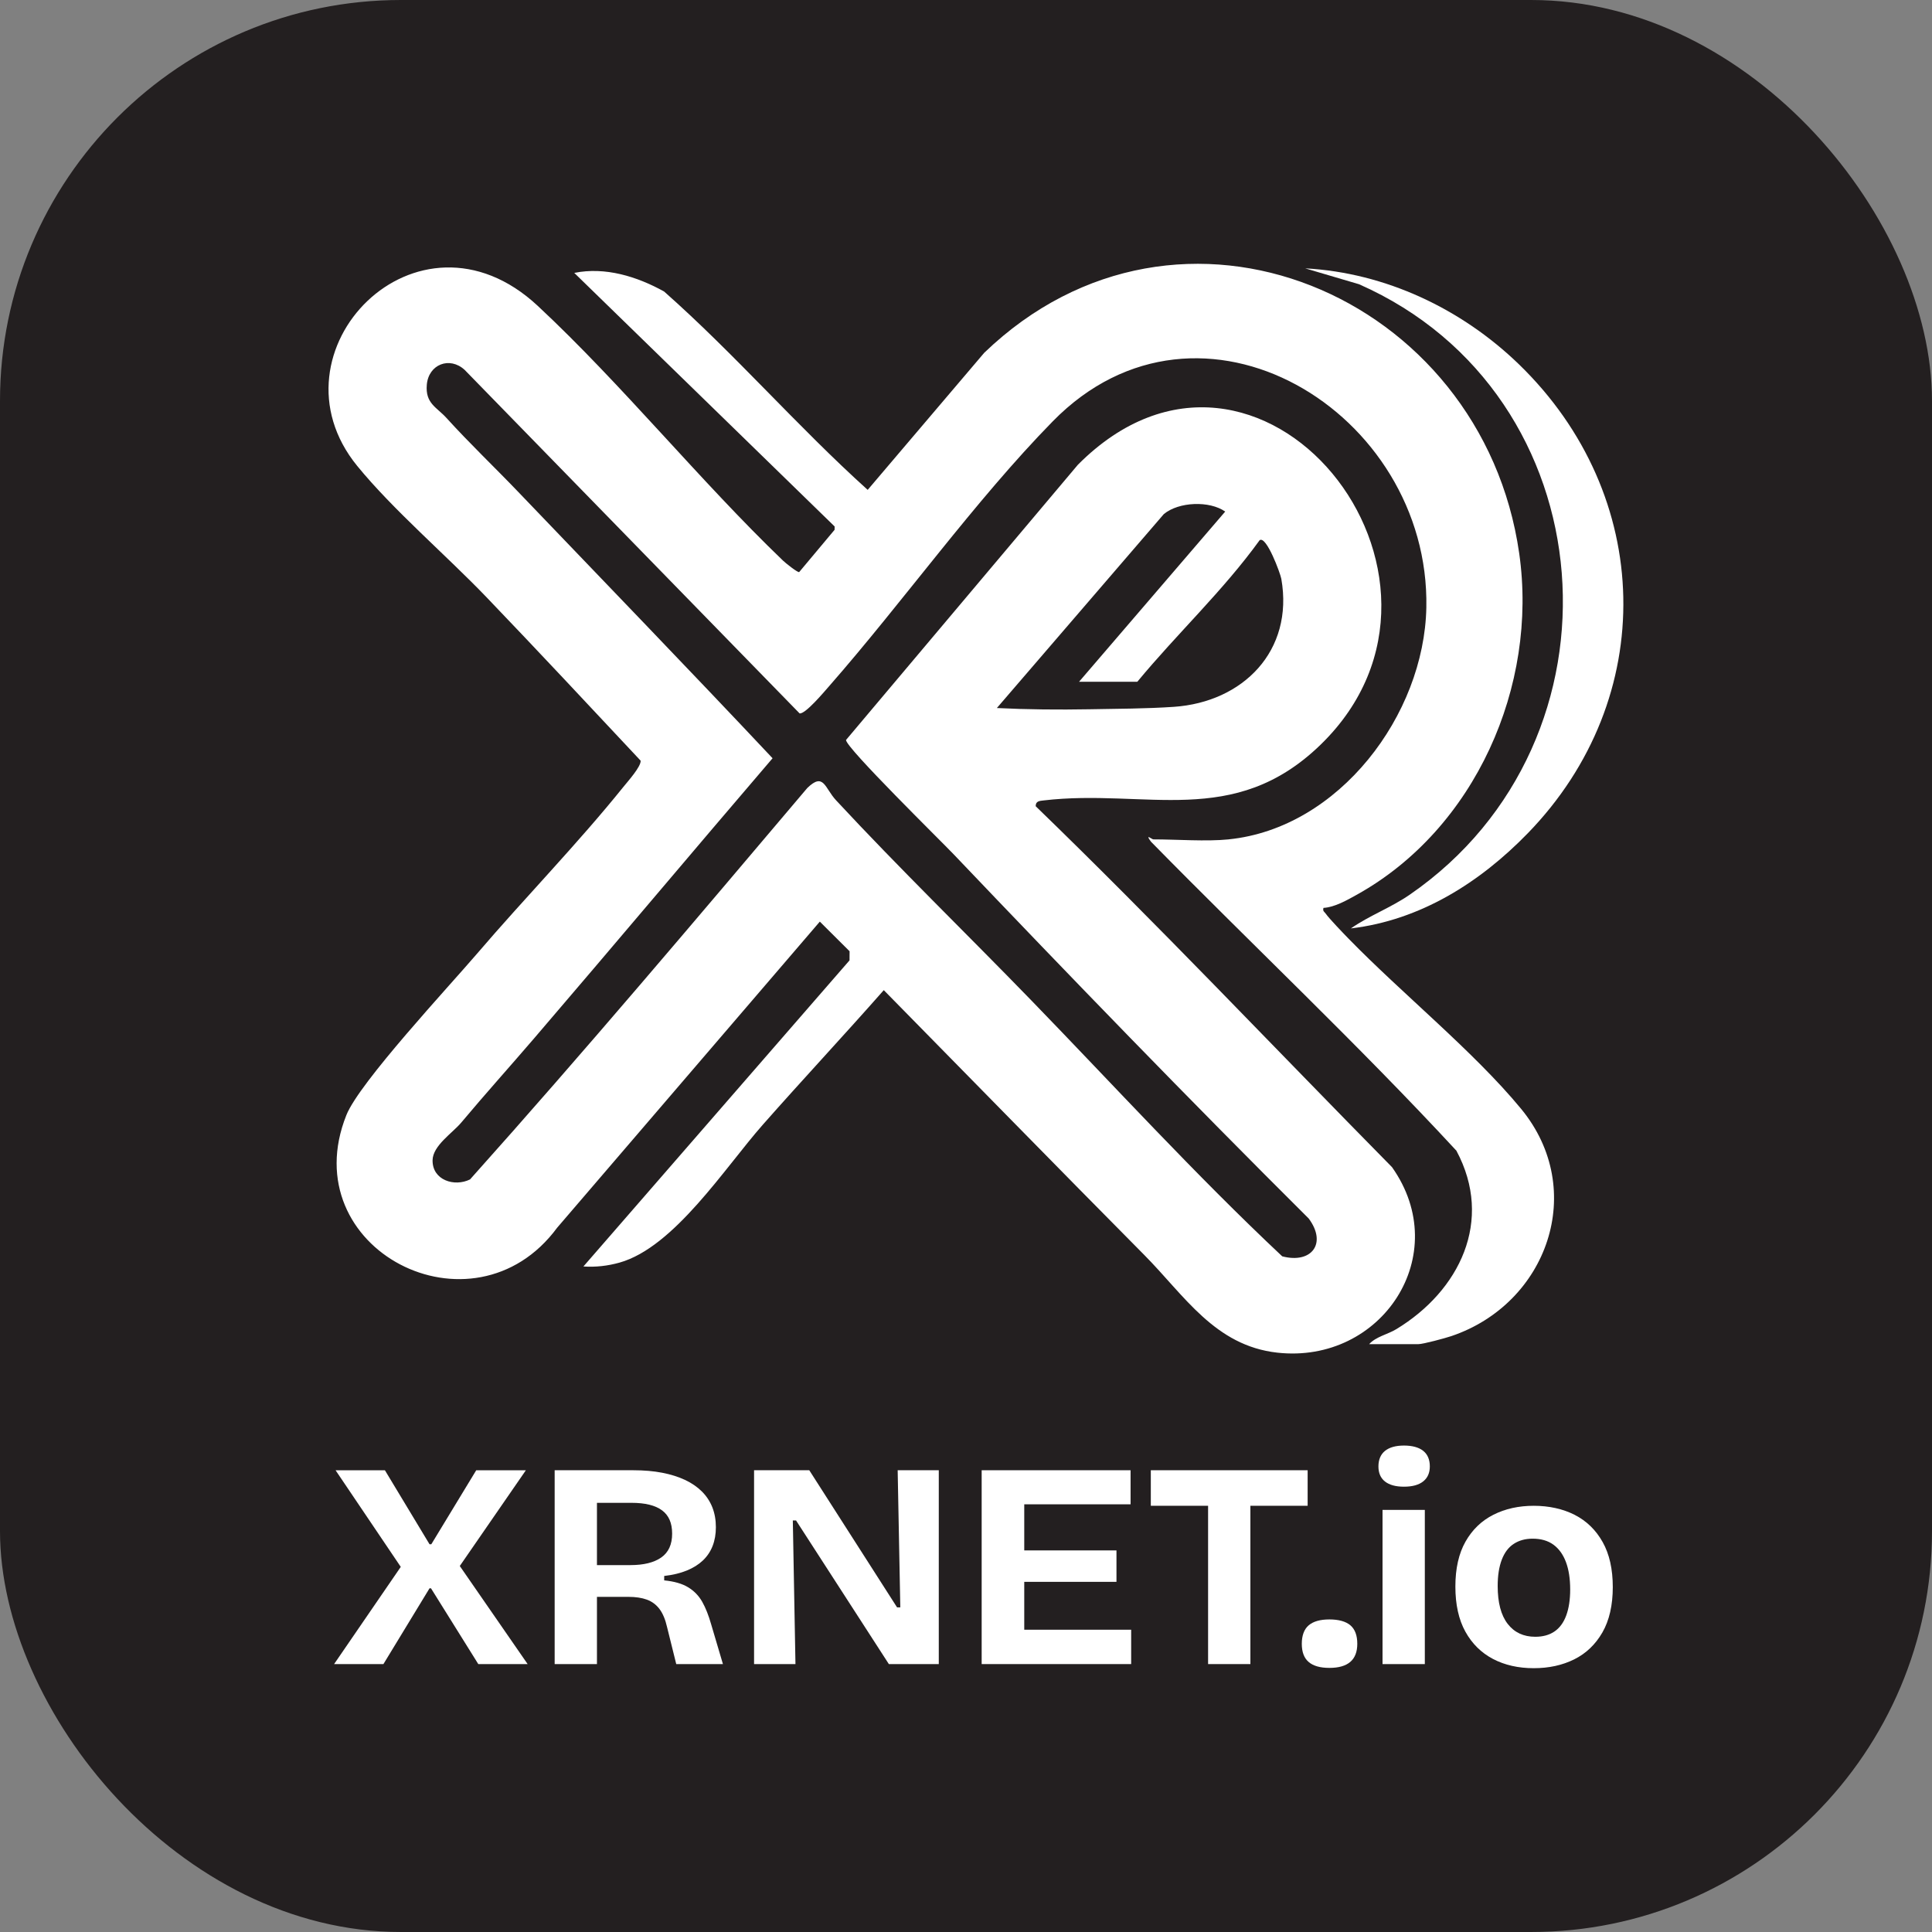
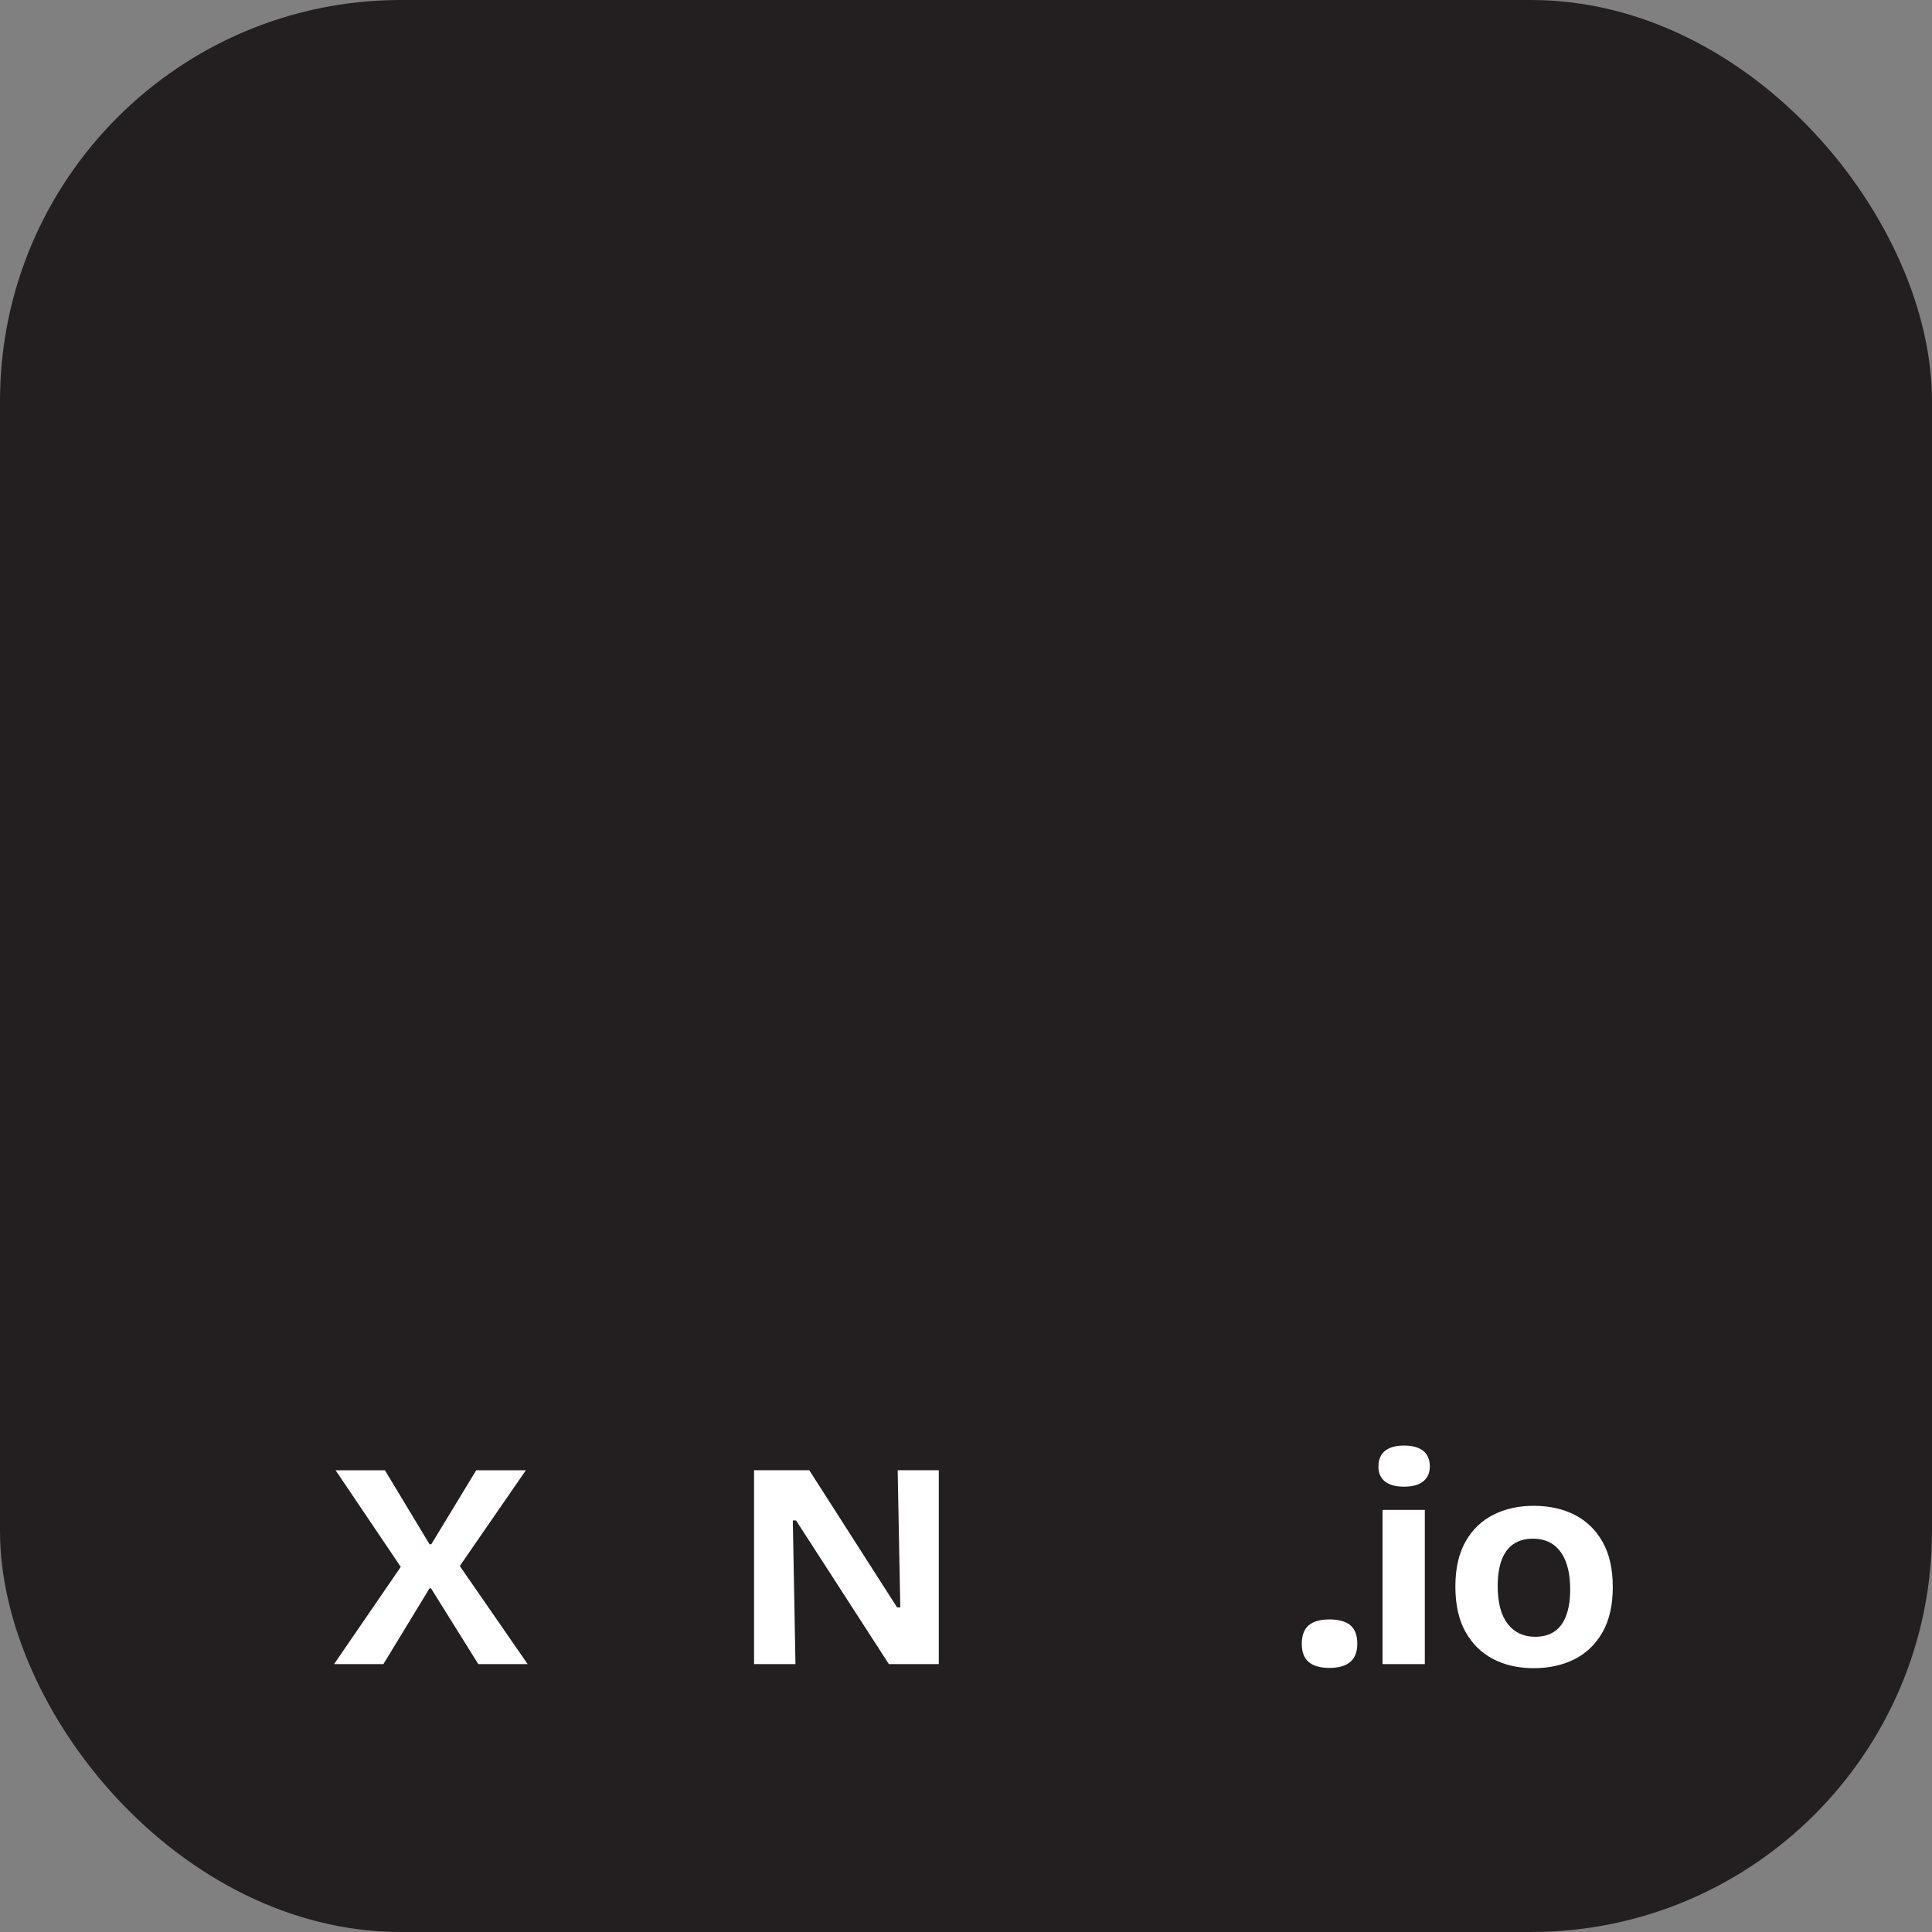
<svg xmlns="http://www.w3.org/2000/svg" id="Layer_2" data-name="Layer 2" viewBox="0 0 1186.38 1186.38">
  <rect x="0" y="0" width="1186.38" height="1186.38" fill="#808080" stroke="none" />
  <defs>
    <style>      .cls-1 {        fill: #231f20;      }      .cls-2 {        fill: #fff;      }    </style>
  </defs>
  <g id="Layer_1-2" data-name="Layer 1">
    <g>
      <rect class="cls-1" width="1186.38" height="1186.38" rx="246.18" ry="246.18" />
      <g>
-         <path class="cls-2" d="M754.49,515.42c67.84-6.88,120.08-76.45,121.38-142.31,2.38-120.06-138.92-206.72-229.4-114.38-47.92,48.9-91.8,110.71-137.43,162.74-2.93,3.34-14.59,17.26-18.05,16.59l-205.65-210.91c-9.21-8.48-22.17-3.43-23.25,9.08-1,11.53,6.04,13.78,12.03,20.38,14.27,15.74,29.67,30.37,44.21,45.56,52.1,54.45,104.52,108.6,156.08,163.45-48.95,57.12-97.33,114.75-146.3,171.85-14.92,17.39-30.15,34.3-44.89,51.89-5.32,6.35-17.46,14.14-17.59,23.1-.18,12.27,13.43,16.53,23.01,11.78,70.48-78.72,138.75-159.67,207.09-240.35,10.16-9.86,10.61-.05,17.66,7.54,38.85,41.85,80.12,81.85,119.84,122.81,51.06,52.65,100.74,107.08,154.14,157.23,17.96,4.72,27.72-7.85,16.24-23.25-73.84-73.48-146.29-148.33-218.1-223.72-8.04-8.44-65.98-65.27-66.01-70.09l142.4-169.03c111.23-111.75,255.71,68.61,148.9,172.04-53.3,51.61-107.23,26.72-169.98,34.1-2.42.28-4.88.37-4.84,3.55,74.57,72.17,145.93,147.71,218.8,221.63,38.11,53.83-6.27,121.05-70.44,113.92-38.35-4.26-57.04-35.12-81.68-59.98-53.53-54.01-106.64-108.42-159.96-162.62-24.49,27.8-49.86,54.93-74.36,82.71-23.2,26.31-54.36,75.17-87.93,84.6-7.23,2.03-14.66,2.87-22.16,2.37l163.41-187.97.04-5.59-18.28-18.2-161.28,187.94c-51.68,70.06-162.3,13.18-129.45-69.13,7.99-20.03,62.86-78.81,80.32-99.22,29.18-34.1,61.76-67.48,89.81-102.35,2.69-3.35,10.89-12.45,10.56-16.08-31.43-33.58-62.85-67.21-94.69-100.42-24.56-25.6-57.32-53.59-79.34-80.56-57.24-70.11,36.94-167.23,110.89-98.27,51.83,48.33,99.29,107.18,150.67,156.5,1.37,1.32,8.72,7.23,9.82,6.96l21.76-25.99.02-2.04-159.88-155.7c19.01-3.86,38.56,2.2,55.17,11.43,43.56,38.5,81.77,82.83,125.01,121.8l71.56-84.17c119.84-115.34,305.78-35.71,328.52,123.16,11.65,81.41-27.03,169.13-99.6,209.55-6.09,3.39-13.75,7.78-20.6,8.15-.58,2.13.56,2.33,1.38,3.52,2.1,3.05,10.9,12.15,14.06,15.4,32.64,33.55,76.94,69.31,105.92,104.47,41.01,49.75,16.14,119.67-42.85,139.57-3.68,1.24-17.28,4.94-20.3,4.94h-30.16c4.27-4.69,11.14-5.85,16.72-9.23,38.69-23.47,59.96-66.52,36.86-109.57-60.31-65.22-125.29-126.29-187.55-189.75-3.92-5.31.59-1.42,1.43-1.42,14.37,0,32.48,1.4,46.29,0ZM662.62,418.64l89.74-104.5c-9.65-6.78-28.5-6.07-37.7,1.55l-102.52,119.09c18.85.94,37.96,1.1,56.86.76,16.79-.3,35.02-.35,51.81-1.49,42.5-2.9,73.77-34.38,66.01-78.59-.58-3.33-9.15-26.63-13.31-23.75-22.42,31.04-50.72,57.42-75.12,86.94h-35.77Z" />
-         <path class="cls-2" d="M938.09,511.75c-29.29,30.14-65.85,53.32-108.55,58.36,11.32-7.89,24.49-12.69,36.1-20.69,137.46-94.7,121.92-307.4-31.12-374.89l-33.02-9.74c49.3,2.66,96.09,24.9,131.17,58.86,83.05,80.38,86.2,205.01,5.42,288.11Z" />
-       </g>
+         </g>
      <g>
        <path class="cls-2" d="M205.16,1021.86l40.94-59.69-40.04-59.33h30.3l27.41,45.45h1.08l27.59-45.45h30.48l-40.58,58.79,41.66,60.23h-30.3l-29.04-46.53h-.9l-28.31,46.53h-30.3Z" />
-         <path class="cls-2" d="M340.6,1021.86v-119.03h48.33c6.49,0,12.38.51,17.67,1.53,5.29,1.02,9.98,2.5,14.07,4.42,4.09,1.92,7.54,4.3,10.37,7.12,2.82,2.83,4.96,6.07,6.4,9.74,1.44,3.67,2.16,7.73,2.16,12.17,0,4.21-.66,8.03-1.98,11.45-1.33,3.43-3.31,6.4-5.95,8.93-2.65,2.52-5.95,4.6-9.92,6.22-3.97,1.62-8.6,2.74-13.89,3.34v2.71c6.13.6,11.03,2.01,14.7,4.24,3.67,2.23,6.55,5.2,8.66,8.93,2.1,3.73,3.94,8.36,5.5,13.89l7.21,24.35h-28.67l-5.59-22.54c-1.08-4.81-2.65-8.57-4.69-11.27-2.05-2.71-4.63-4.63-7.75-5.77-3.13-1.14-6.92-1.71-11.36-1.71h-19.3v41.3h-25.97ZM366.57,961.08h20.56c8.17,0,14.49-1.56,18.94-4.69,4.45-3.12,6.67-7.99,6.67-14.61s-2.07-11.27-6.22-14.34-10.37-4.6-18.67-4.6h-21.28v38.23Z" />
        <path class="cls-2" d="M463.05,1021.86v-119.03h33.9l53.92,84.22h1.98l-1.62-84.22h25.25v119.03h-30.66l-56.99-88.19h-1.98l1.62,88.19h-25.43Z" />
-         <path class="cls-2" d="M602.81,1021.86v-119.03h26.15v119.03h-26.15ZM620.85,923.75v-20.92h73.4v20.92h-73.4ZM620.85,971.36v-19.3h64.74v19.3h-64.74ZM620.85,1021.86v-21.1h73.76v21.1h-73.76Z" />
-         <path class="cls-2" d="M706.68,924.65v-21.82h96.3v21.82h-96.3ZM741.85,1021.86v-119.03h25.97v119.03h-25.97Z" />
        <path class="cls-2" d="M816.34,1024.2c-5.65,0-9.89-1.2-12.71-3.61-2.83-2.4-4.24-6.13-4.24-11.18s1.41-8.96,4.24-11.36c2.82-2.4,7.06-3.61,12.71-3.61s10.07,1.2,12.89,3.61c2.82,2.41,4.24,6.19,4.24,11.36,0,9.86-5.71,14.79-17.13,14.79Z" />
        <path class="cls-2" d="M862.14,912.93c-5.05,0-8.93-1.05-11.63-3.16-2.7-2.1-4.06-5.2-4.06-9.29s1.35-7.39,4.06-9.56c2.71-2.16,6.58-3.25,11.63-3.25s9.11,1.08,11.81,3.25c2.7,2.16,4.06,5.35,4.06,9.56,0,3.97-1.35,7.03-4.06,9.2-2.71,2.16-6.64,3.25-11.81,3.25ZM848.97,1021.86v-94.68h25.97v94.68h-25.97Z" />
        <path class="cls-2" d="M941.85,1024.38c-9.5,0-17.85-1.89-25.07-5.68-7.21-3.79-12.87-9.38-16.95-16.77-4.09-7.39-6.13-16.62-6.13-27.68s2.07-20.26,6.22-27.59c4.15-7.33,9.86-12.83,17.13-16.5,7.27-3.67,15.54-5.5,24.8-5.5s17.88,1.87,25.16,5.59c7.27,3.73,12.98,9.29,17.13,16.68,4.15,7.39,6.22,16.62,6.22,27.68s-2.14,20.47-6.4,27.86c-4.27,7.39-10.04,12.89-17.31,16.5-7.28,3.61-15.54,5.41-24.8,5.41ZM942.75,1005.09c4.69,0,8.63-1.08,11.81-3.25,3.18-2.16,5.59-5.44,7.21-9.83,1.62-4.39,2.43-9.71,2.43-15.96,0-6.61-.87-12.23-2.61-16.86-1.74-4.63-4.3-8.17-7.66-10.64-3.37-2.46-7.64-3.7-12.8-3.7-4.45,0-8.3,1.05-11.54,3.16-3.25,2.1-5.71,5.35-7.39,9.74-1.68,4.39-2.52,9.77-2.52,16.14,0,10.22,2.04,17.98,6.13,23.26,4.09,5.29,9.74,7.94,16.95,7.94Z" />
      </g>
    </g>
  </g>
</svg>